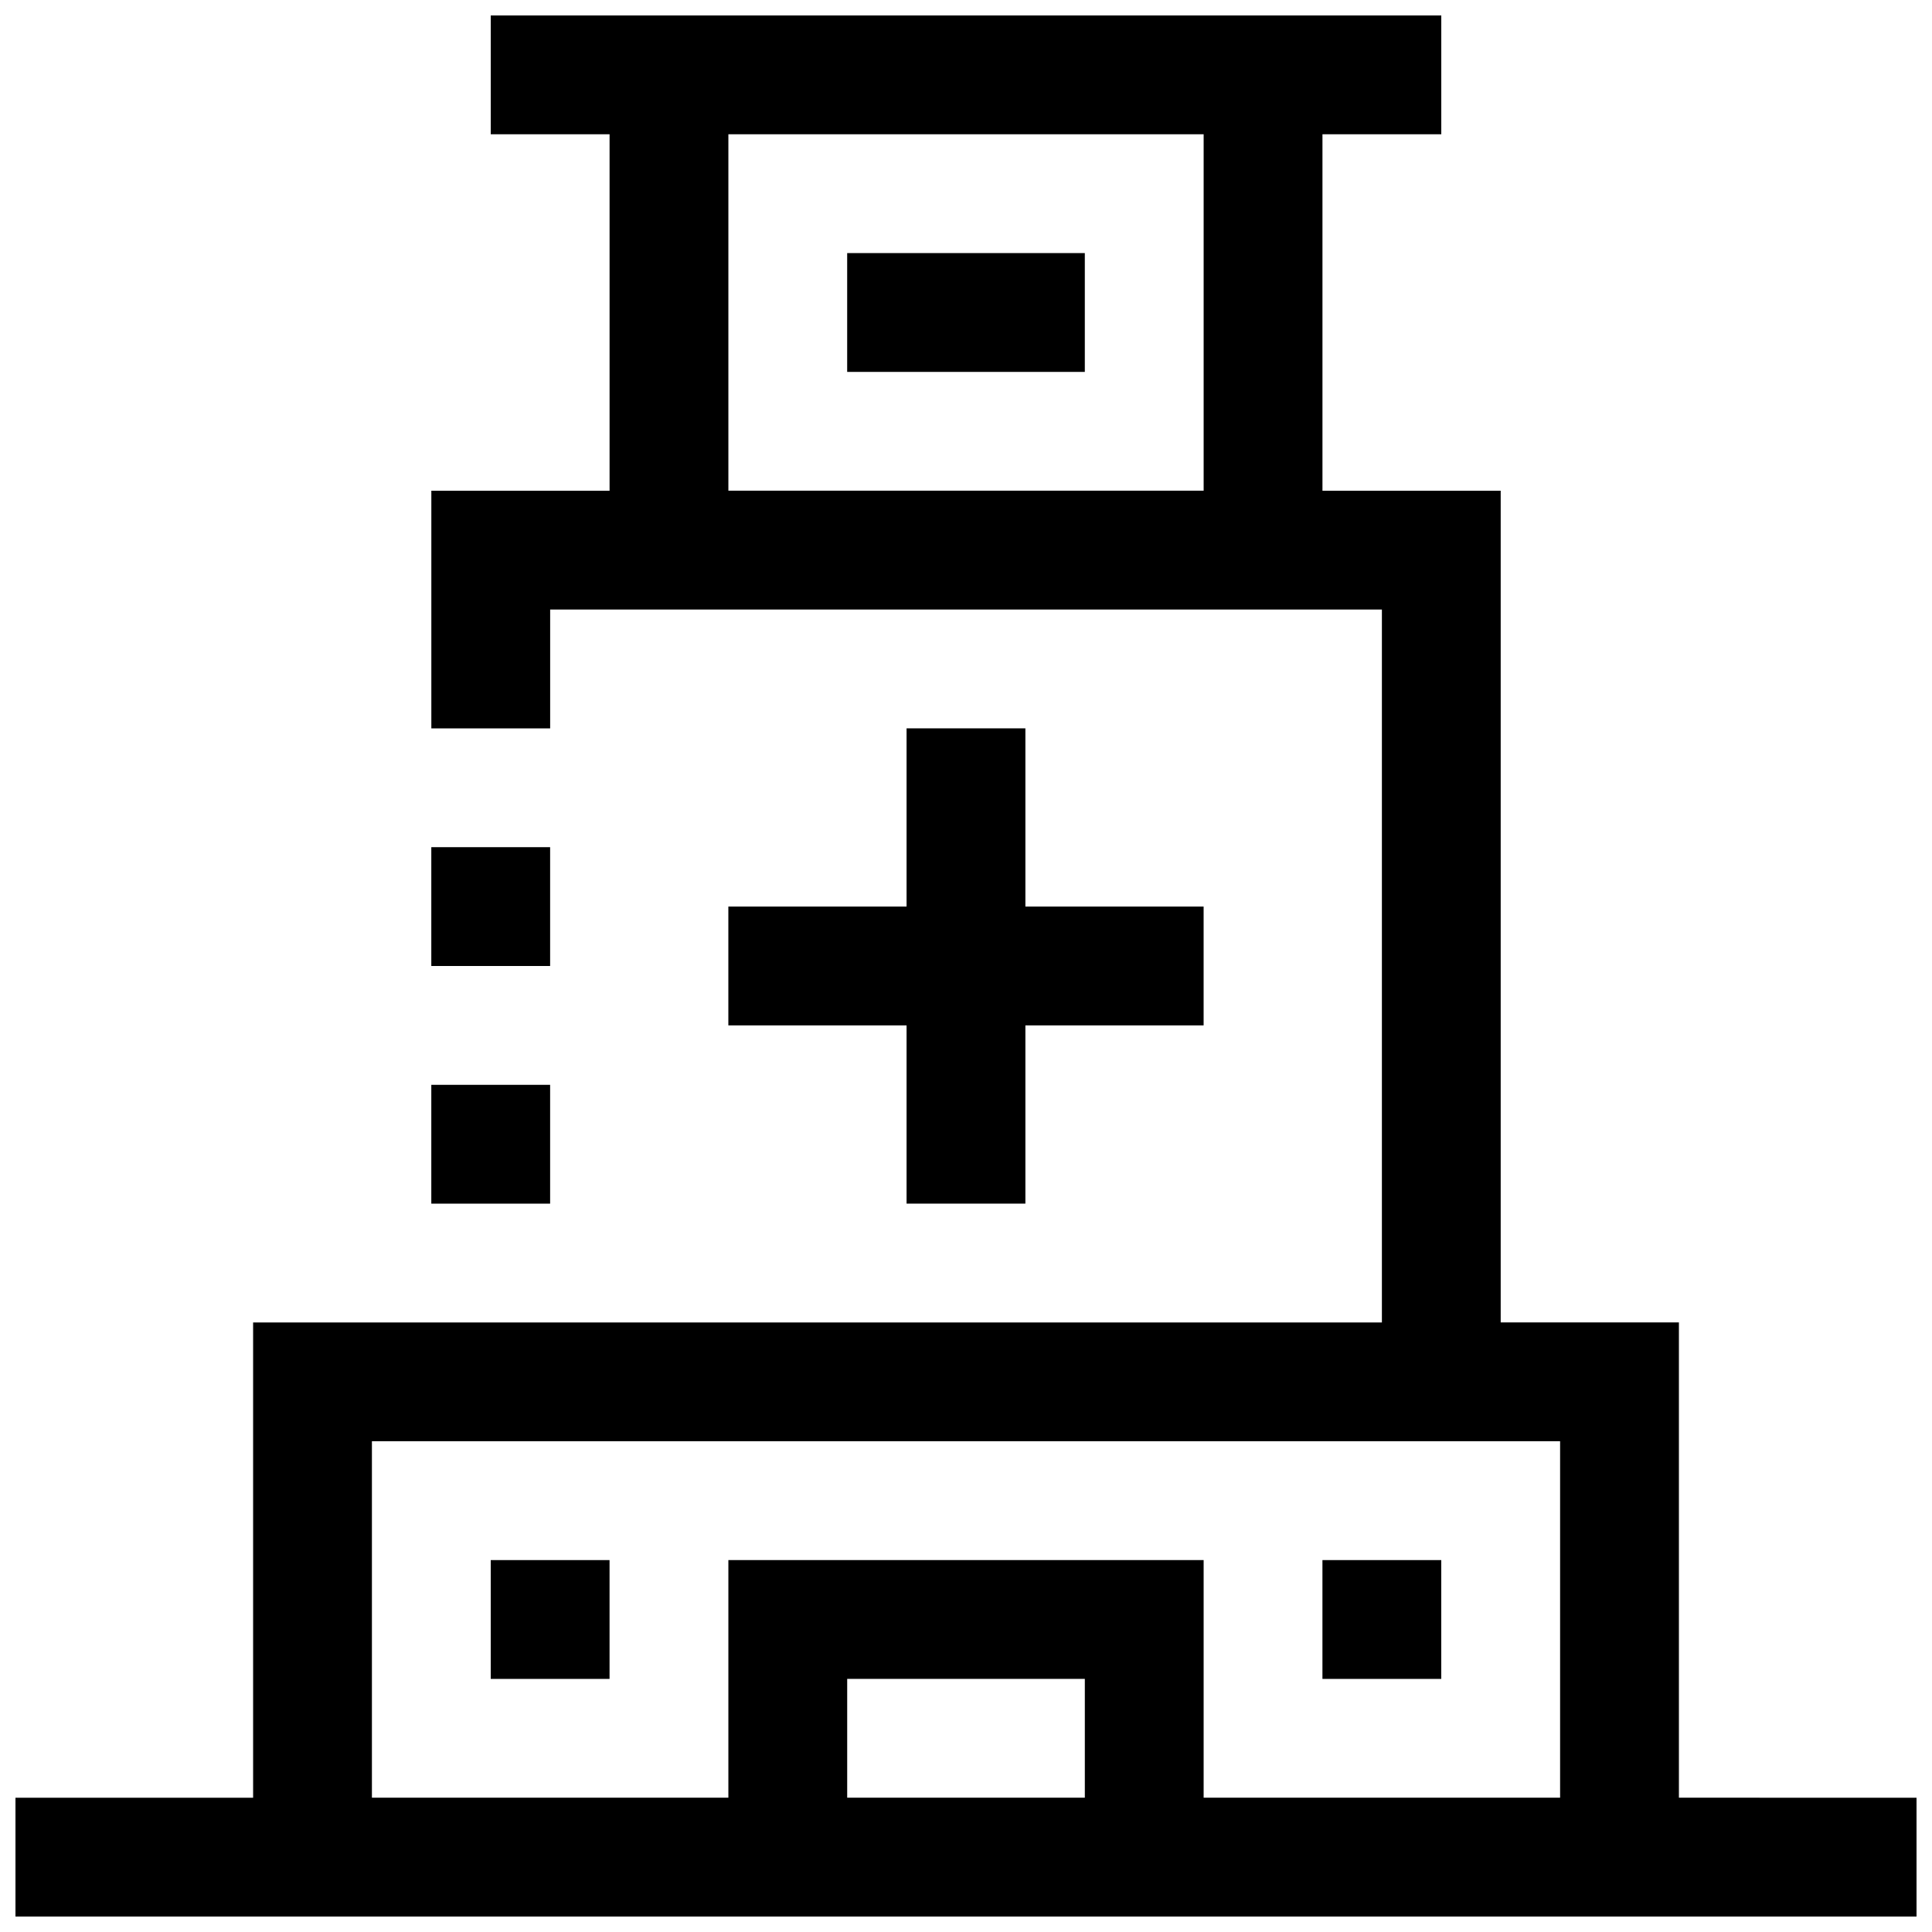
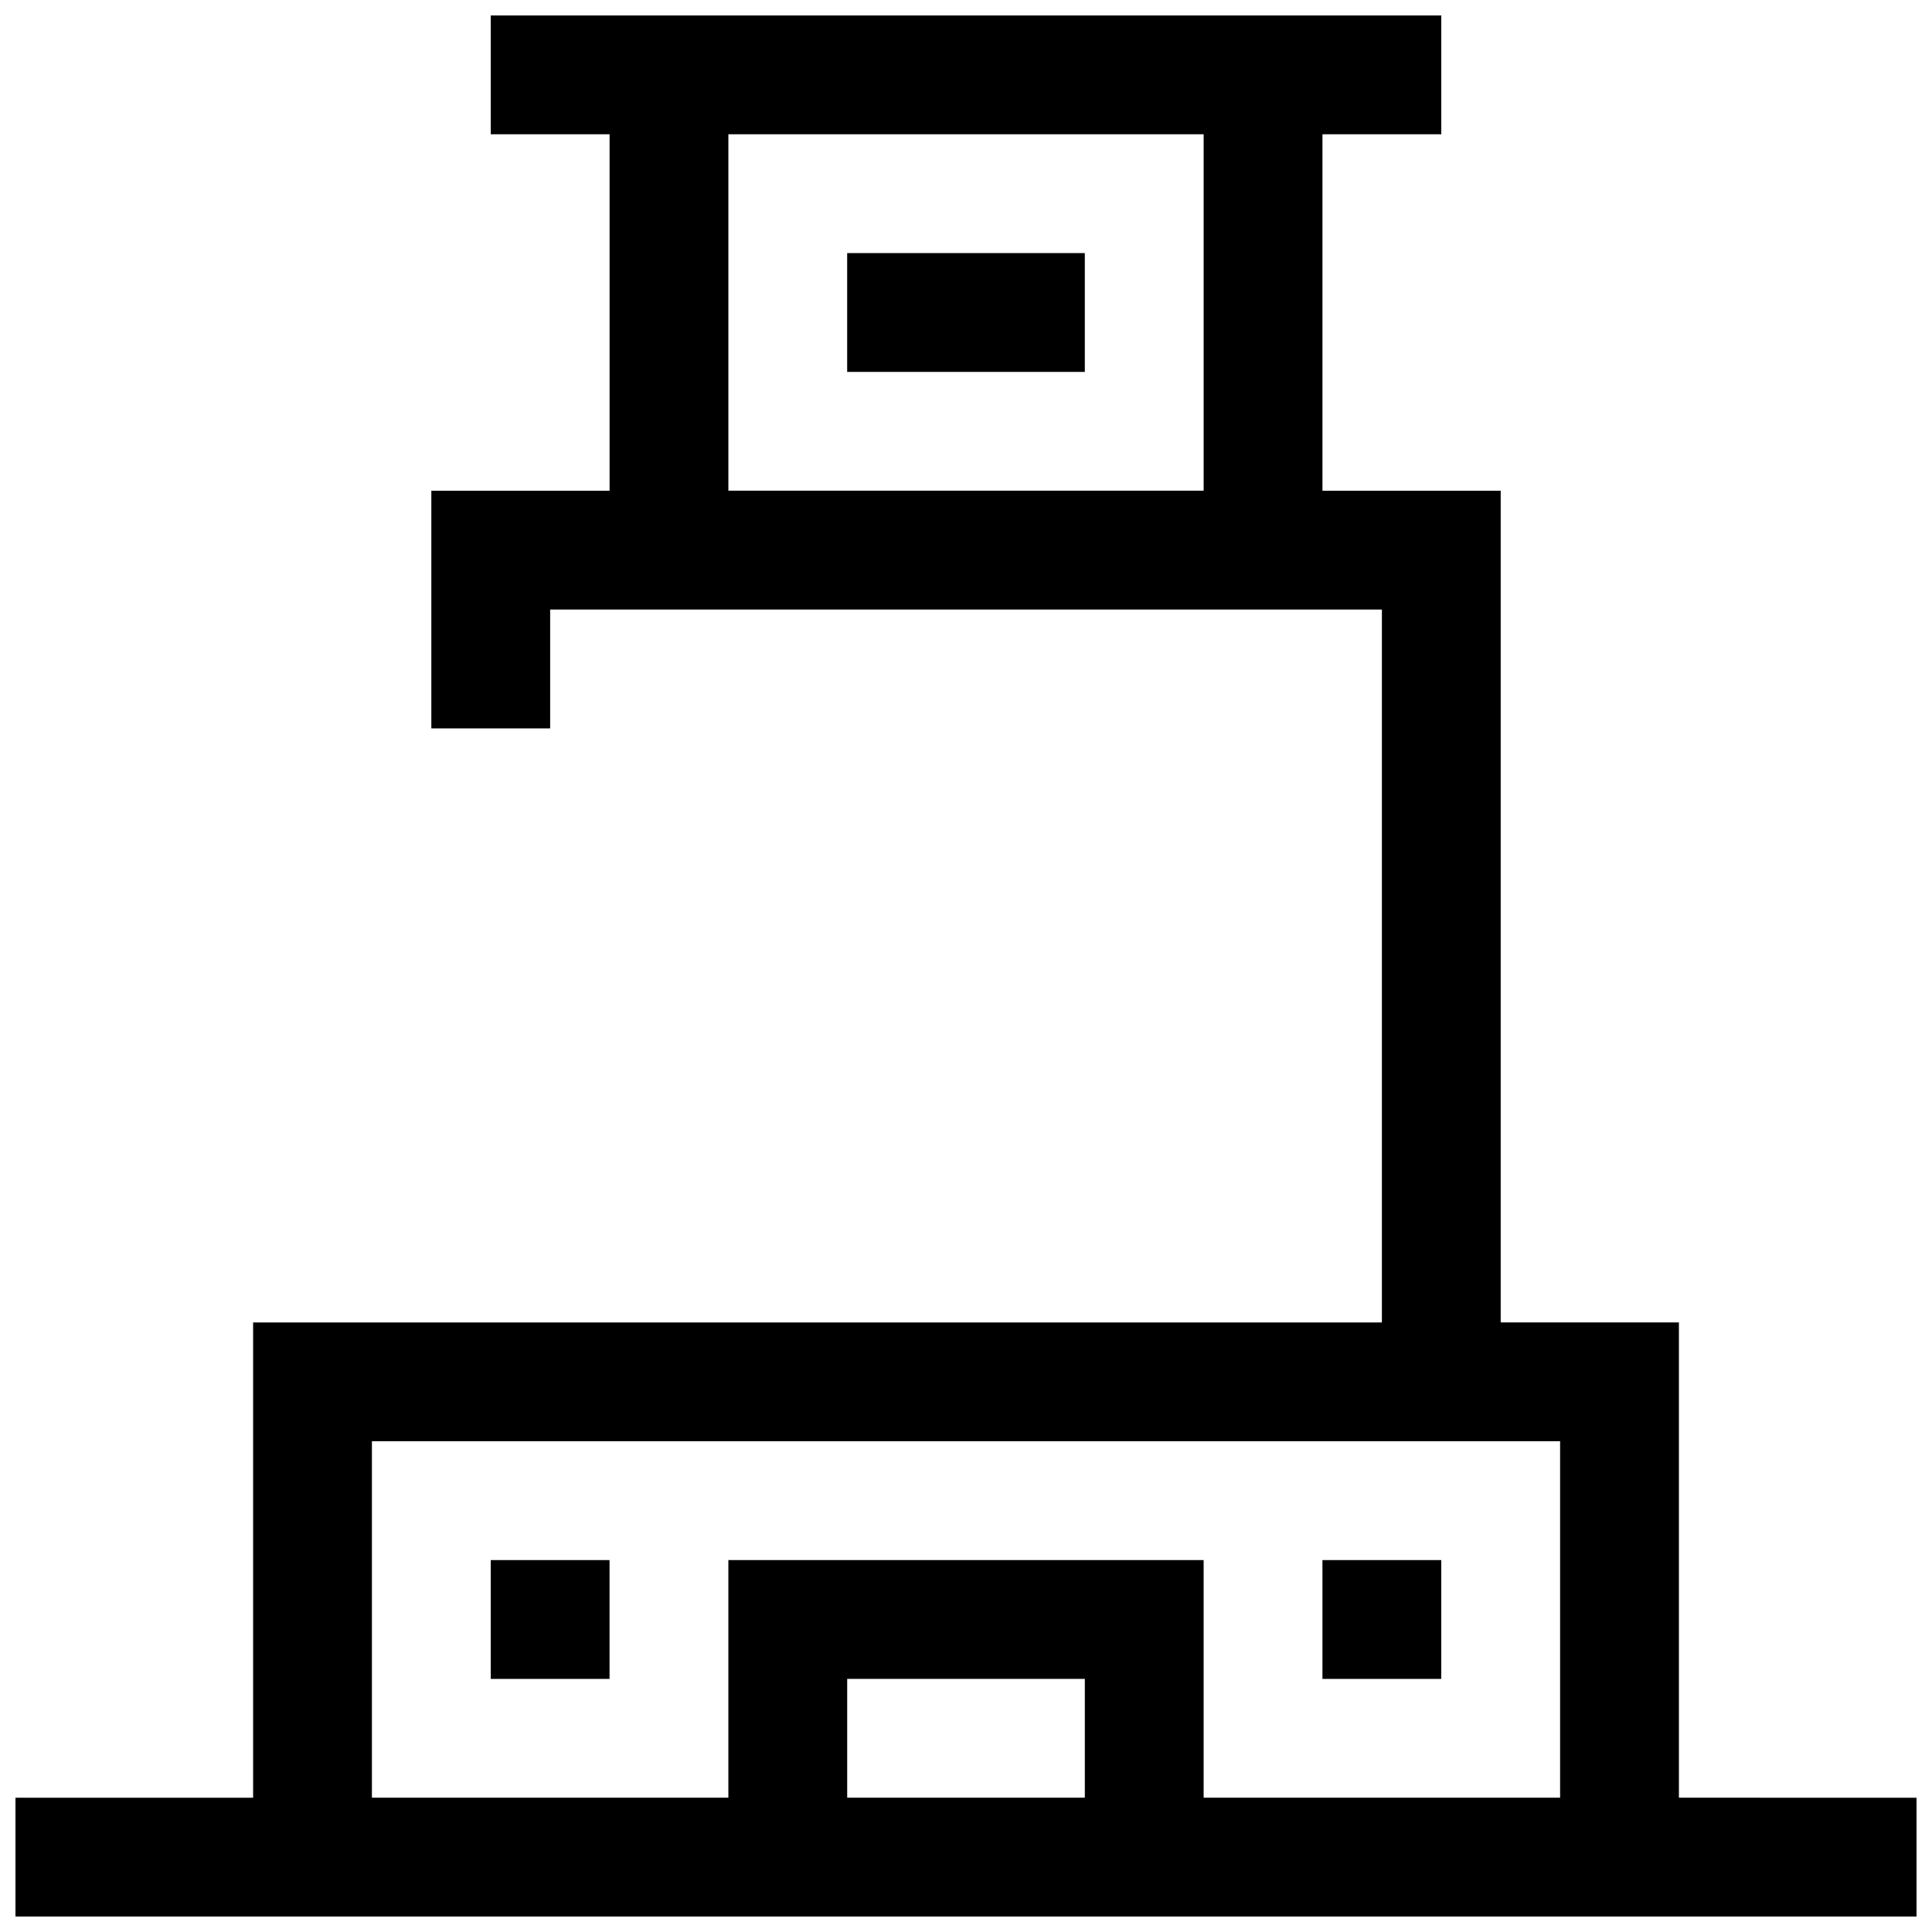
<svg xmlns="http://www.w3.org/2000/svg" width="800px" height="800px" version="1.1" viewBox="144 144 512 512">
  <defs>
    <clipPath id="a">
      <path d="m148.09 148.09h503.81v503.81h-503.81z" />
    </clipPath>
  </defs>
  <g clip-path="url(#a)">
    <path d="m588.93 620.41v-125.95h-47.23v-220.41h-47.234v-94.465h31.488v-31.488h-251.9v31.488h31.488v94.465h-47.234v62.977h31.488v-31.488h220.42v188.93h-299.14v125.95h-62.977v31.488h503.81v-31.488zm-125.95-346.37h-125.95v-94.465h125.95zm-31.488 346.37h-62.977v-31.488h62.977zm125.95 0h-94.465v-62.977h-125.95v62.977h-94.465v-94.465h314.88z" />
  </g>
-   <path d="m384.25 337.02v47.23h-47.23v31.488h47.23v47.234h31.488v-47.234h47.234v-31.488h-47.234v-47.23z" />
  <path d="m368.51 211.07h62.977v31.488h-62.977z" />
  <path d="m274.05 557.44h31.488v31.488h-31.488z" />
  <path d="m494.46 557.44h31.488v31.488h-31.488z" />
-   <path d="m258.3 368.51h31.488v31.488h-31.488z" />
-   <path d="m258.3 431.49h31.488v31.488h-31.488z" />
</svg>